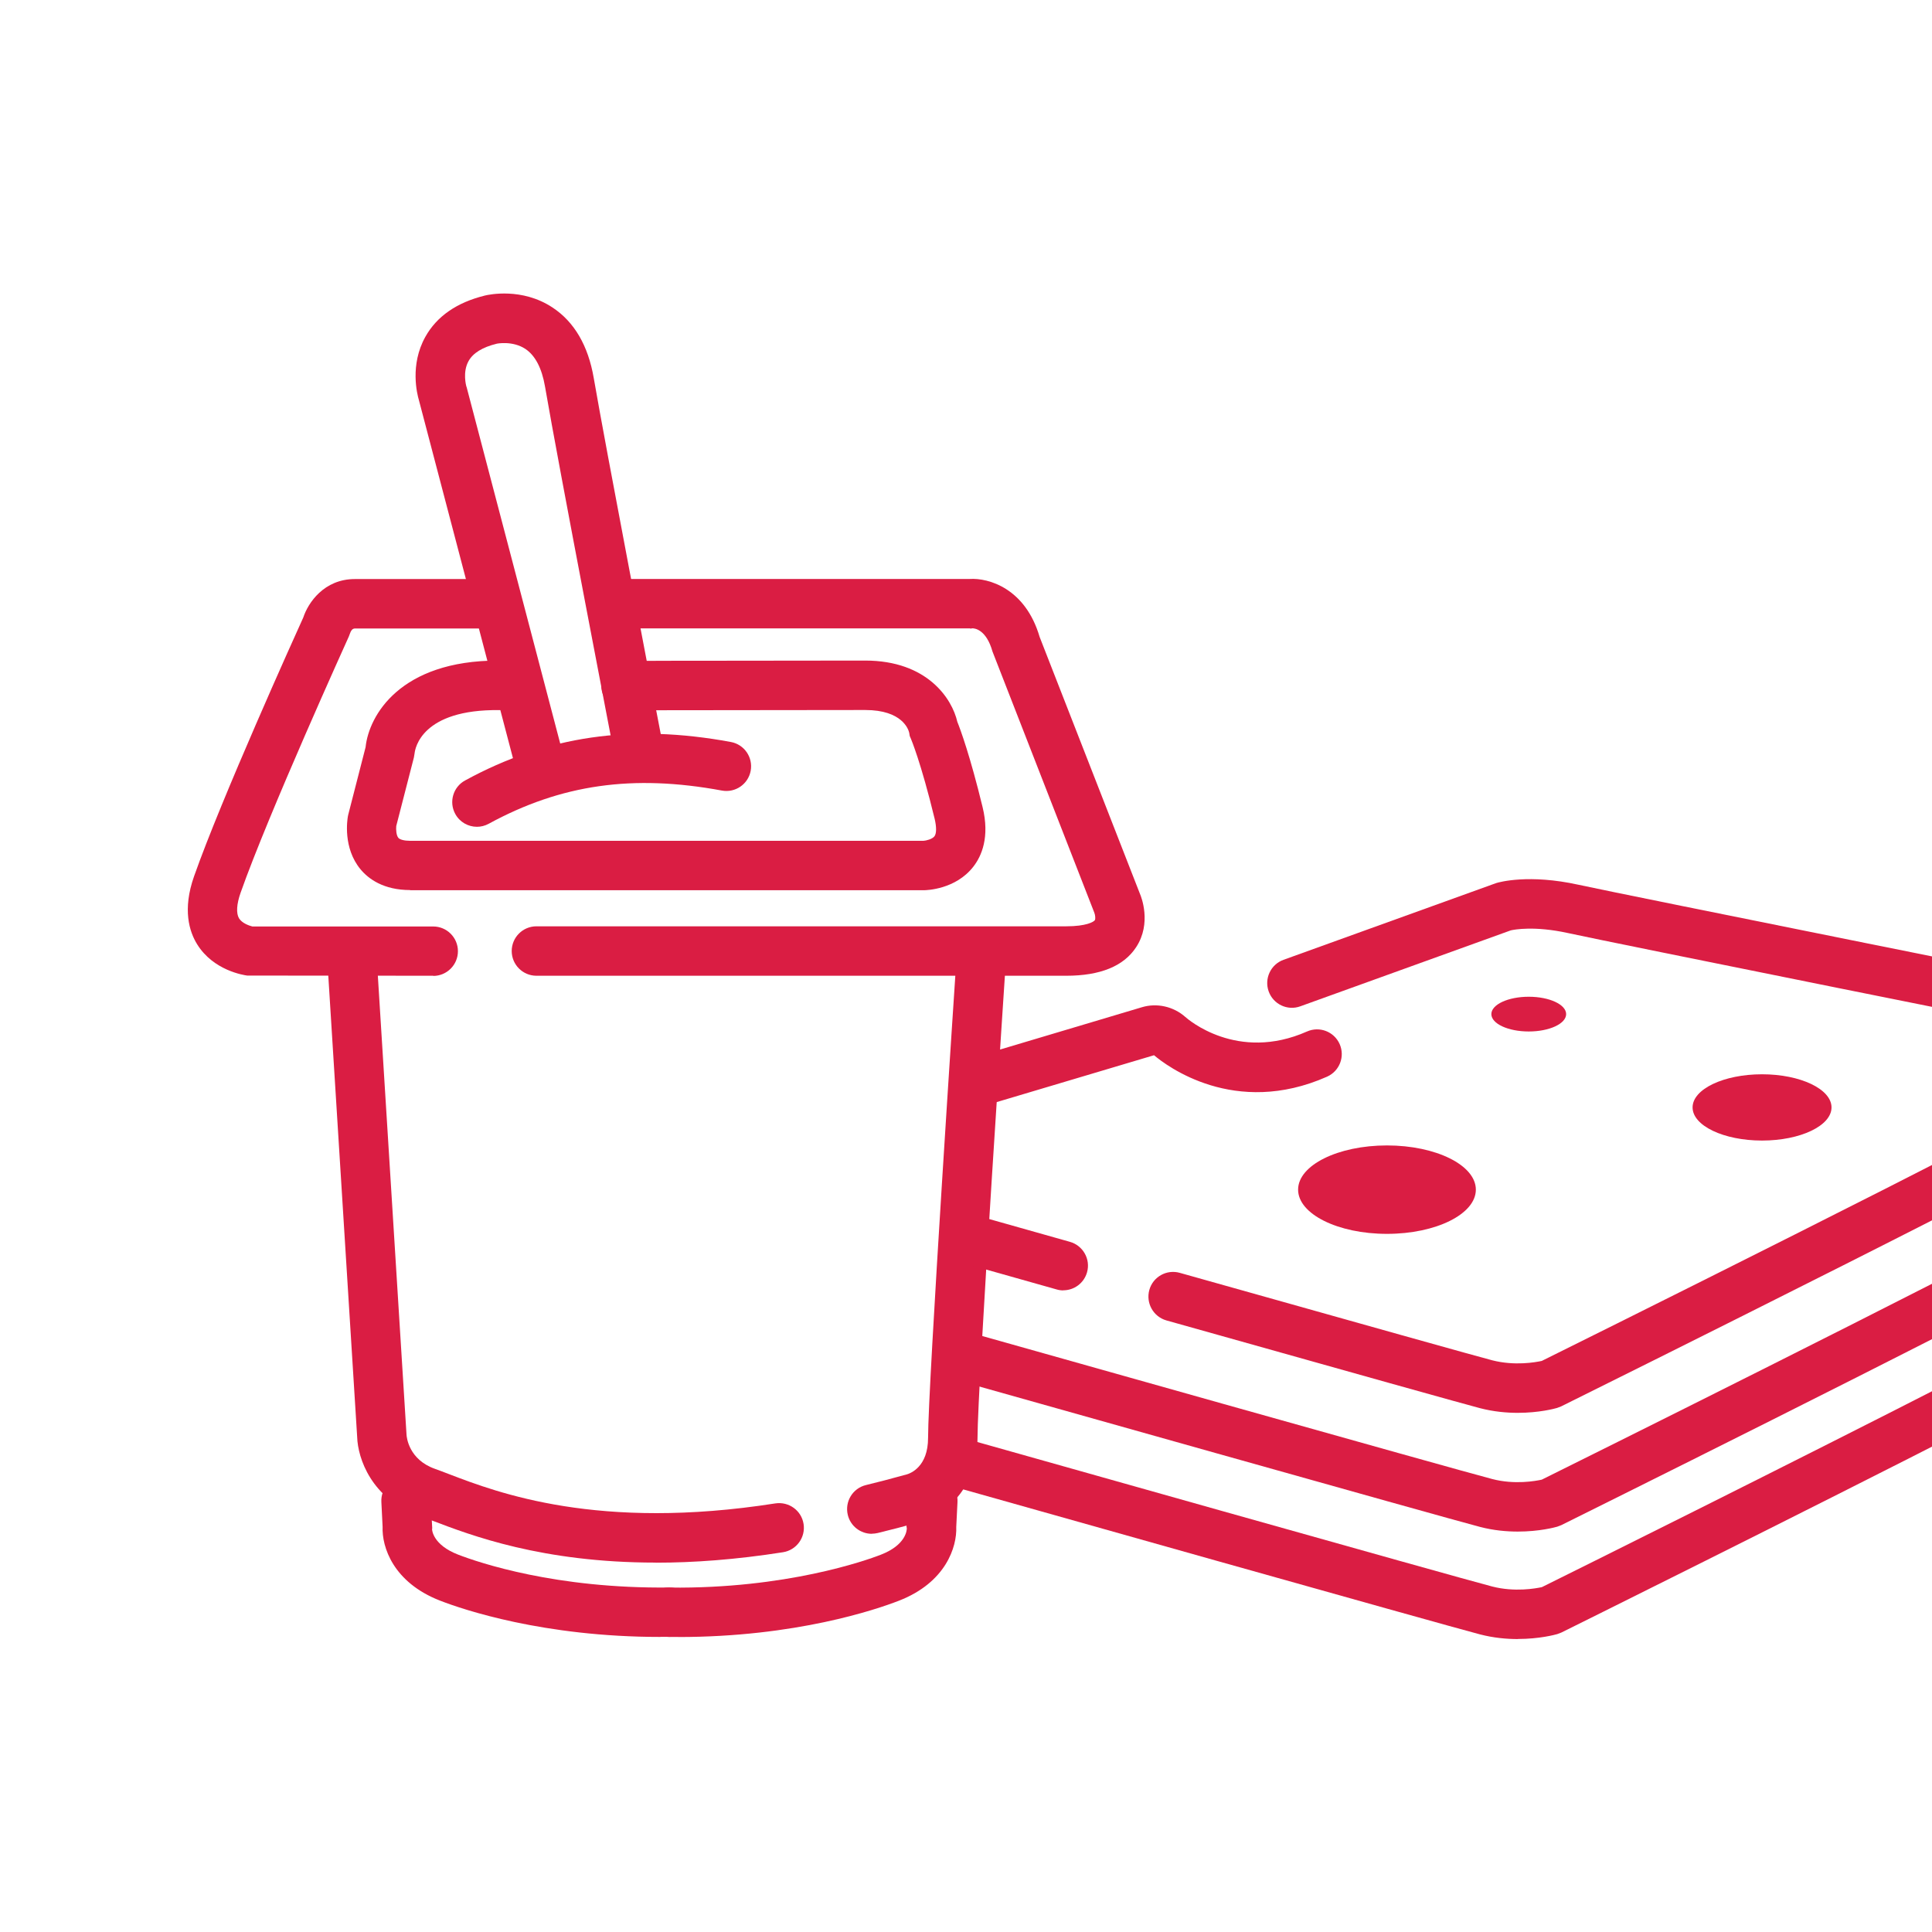
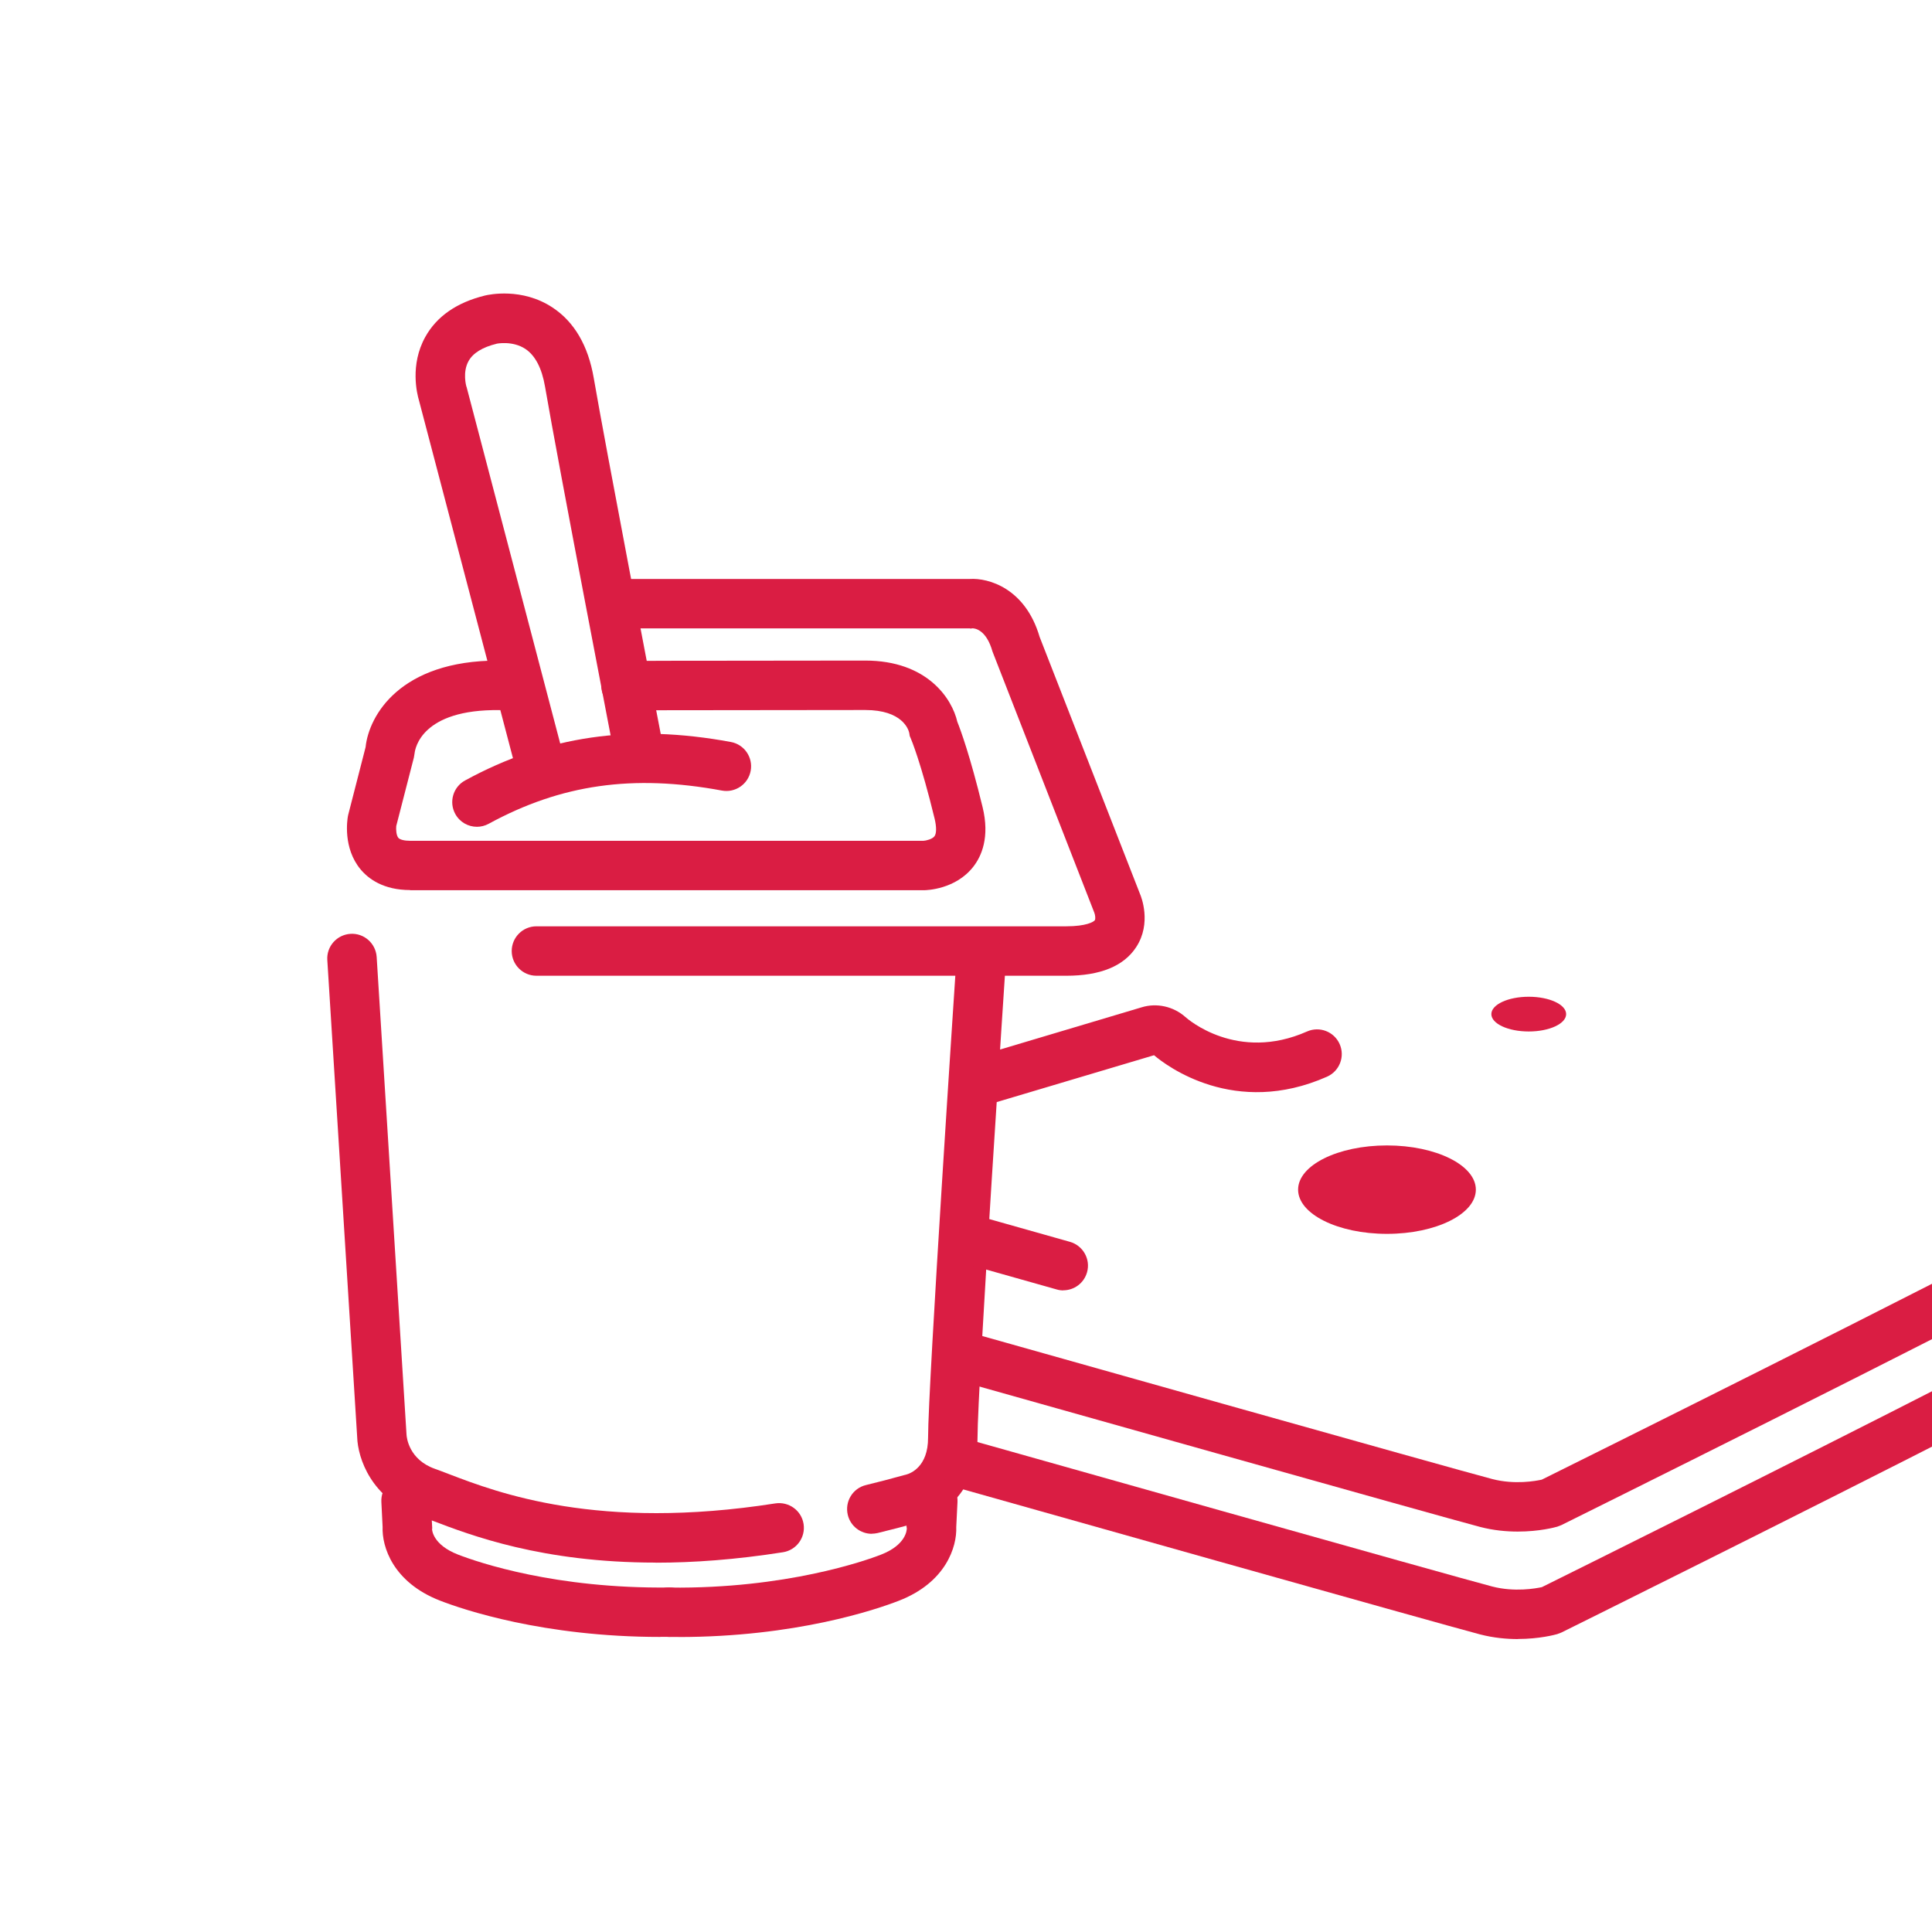
<svg xmlns="http://www.w3.org/2000/svg" id="Layer_1" data-name="Layer 1" viewBox="0 0 218.04 218.04">
  <defs>
    <style>
      .cls-1 {
        fill: #da1d43;
        stroke-width: 0px;
      }
    </style>
  </defs>
  <g>
-     <path class="cls-1" d="M48.91,110.12l-21.01-.02c-.38-.05-3.81-.56-5.65-3.53-.89-1.43-1.67-3.93-.35-7.67,3.09-8.78,11.39-27.15,12.33-29.22.54-1.64,2.33-4.33,5.82-4.33h15.56c1.54,0,2.79,1.25,2.79,2.79s-1.25,2.79-2.79,2.79h-15.56c-.3,0-.46.29-.54.53l-.14.37c-.09.2-9.09,20.04-12.22,28.93-.45,1.28-.51,2.3-.18,2.87.33.55,1.12.83,1.51.93h20.41c1.54,0,2.79,1.25,2.79,2.79s-1.25,2.79-2.79,2.79Z" />
    <path class="cls-1" d="M120.34,110.12h-59.8c-1.54,0-2.79-1.25-2.79-2.79s1.25-2.79,2.79-2.79h59.8c2.25,0,3.09-.5,3.22-.69.09-.14.05-.58-.06-.85l-11.49-29.47c-.69-2.45-1.97-2.63-2.29-2.62l-.25.05.07-.04h-40.48c-1.54,0-2.79-1.25-2.79-2.79s1.25-2.79,2.79-2.79h40.37c2.13-.14,6.29,1.05,7.9,6.54l11.34,29.04c.1.23,1.34,3.26-.45,5.98-1.4,2.14-4.05,3.22-7.89,3.22Z" />
    <path class="cls-1" d="M46.3,100.45c-3.03,0-4.72-1.27-5.61-2.34-2.01-2.42-1.49-5.61-1.43-5.97l.04-.19,1.96-7.63c.37-3.56,3.89-9.77,14.94-9.77.06,0,.13,0,.19,0h1.42c1.54,0,2.79,1.26,2.79,2.8s-1.25,2.79-2.79,2.79h-1.44c-8.83-.11-9.52,4.36-9.58,4.87l-.08.48-1.99,7.73c-.04.38,0,1.06.24,1.34.18.2.67.33,1.32.33h57.94c.27-.01.99-.18,1.24-.51.24-.32.24-1.06.02-1.98-1.55-6.39-2.66-8.98-2.67-9.01l-.14-.33-.06-.36c-.08-.37-.77-2.57-4.96-2.57l-18.24.02s-6.37,0-8.74.02c-1.52.02-2.8-1.23-2.81-2.77,0-1.54,1.23-2.8,2.77-2.81,2.37-.02,8.76-.02,8.76-.02l18.25-.02c7.03,0,9.81,4.32,10.4,6.91.37.92,1.45,3.86,2.85,9.62.83,3.4-.11,5.54-1.05,6.74-1.99,2.55-5.24,2.65-5.61,2.65h-57.96Z" />
-     <path class="cls-1" d="M53.83,93.31c-.99,0-1.94-.52-2.45-1.45-.74-1.35-.24-3.05,1.11-3.78,9.23-5.04,18.76-6.42,30-4.34,1.51.28,2.51,1.73,2.23,3.25-.28,1.51-1.73,2.51-3.25,2.23-10.04-1.86-18.16-.7-26.32,3.75-.42.23-.88.34-1.33.34Z" />
+     <path class="cls-1" d="M53.83,93.31c-.99,0-1.94-.52-2.45-1.45-.74-1.35-.24-3.05,1.11-3.78,9.23-5.04,18.76-6.42,30-4.34,1.51.28,2.51,1.73,2.23,3.25-.28,1.51-1.73,2.51-3.25,2.23-10.04-1.86-18.16-.7-26.32,3.75-.42.23-.88.34-1.33.34" />
    <path class="cls-1" d="M58.2,86.72l-.13-.38c-.06-.18-.1-.36-.12-.55l-10.67-40.62c-.21-.7-1.04-3.99.72-7.15,1.29-2.32,3.56-3.89,6.74-4.67.43-.1,4.17-.92,7.61,1.35,2.46,1.62,4.03,4.3,4.66,7.97,1.35,7.84,6.65,35.45,7.76,41.21.09.22.15.46.17.71l.06.57-5.51.84c-.06-.34-6.48-33.59-7.98-42.37-.36-2.09-1.11-3.52-2.23-4.26-1.43-.94-3.21-.59-3.22-.58-1.6.39-2.68,1.05-3.18,1.96-.7,1.25-.26,2.8-.26,2.82l.05.15,10.88,41.43-5.34,1.59Z" />
    <path class="cls-1" d="M98.39,173.1c-1.26,0-2.4-.85-2.71-2.13-.36-1.5.55-3.01,2.05-3.37,1.41-.34,2.85-.72,4.33-1.13l.17-.04c.55-.14,2.51-.9,2.51-4.16,0-5.92,3.08-52.23,3.21-54.2.1-1.54,1.44-2.69,2.97-2.6,1.54.1,2.7,1.43,2.6,2.97-.03.48-3.2,48.1-3.2,53.83,0,6.36-4.41,9.04-6.84,9.59-1.51.42-2.98.8-4.42,1.15-.22.05-.45.08-.66.08Z" />
    <path class="cls-1" d="M74,176.35c-12.82,0-20.86-3.07-25.3-4.77-.56-.21-1.05-.4-1.47-.55-5.31-1.88-6.85-6.45-6.92-8.85l-3.37-53.83c-.1-1.54,1.07-2.86,2.61-2.96,1.53-.1,2.86,1.07,2.96,2.61l3.37,53.92c.02.32.27,2.81,3.21,3.85.46.16,1,.37,1.6.6,5.46,2.09,16.82,6.43,36.81,3.3,1.53-.23,2.95.8,3.19,2.32.24,1.52-.8,2.95-2.32,3.19-5.34.84-10.11,1.18-14.36,1.18Z" />
    <path class="cls-1" d="M74.52,184.74c-13.21,0-22.32-3.11-24.84-4.09-5.34-2.07-6.59-6.1-6.5-8.33l-.14-2.81c-.08-1.54,1.11-2.85,2.64-2.93,1.53-.06,2.85,1.11,2.93,2.64l.17,3.27-.02.08c0,.09.08,1.77,2.94,2.88,2.36.91,11.03,3.86,23.83,3.71h.04c1.52,0,2.77,1.23,2.79,2.75.02,1.54-1.21,2.8-2.75,2.82-.36,0-.72,0-1.07,0Z" />
    <path class="cls-1" d="M76.55,184.74c-.34,0-.68,0-1.03,0-1.54-.02-2.77-1.28-2.75-2.82s1.27-2.78,2.82-2.75c13.11.15,22.15-3.06,23.82-3.71,2.86-1.11,2.93-2.79,2.93-2.98l-.05-.3h.05s.15-2.95.15-2.95c.08-1.54,1.4-2.7,2.93-2.64,1.54.08,2.72,1.39,2.64,2.93l-.14,2.81c.09,2.23-1.16,6.27-6.49,8.33-2.52.98-11.62,4.09-24.88,4.09Z" />
  </g>
  <g>
    <path class="cls-1" d="M110.63,124.81c-1.2,0-2.31-.78-2.67-1.99-.44-1.48.4-3.03,1.88-3.47l19.01-5.67c1.69-.52,3.58-.1,4.92,1.09.25.23,5.86,5.13,13.74,1.64,1.41-.62,3.05.01,3.68,1.42.62,1.41-.01,3.05-1.42,3.68-10.43,4.62-18.14-1.24-19.53-2.42l-18.8,5.6c-.27.08-.53.12-.8.12ZM130.47,119.02h0s0,0,0,0Z" />
    <path class="cls-1" d="M120,145.63c-.25,0-.5-.03-.76-.11l-10.59-2.99c-1.48-.42-2.34-1.96-1.93-3.44.42-1.48,1.96-2.34,3.44-1.93l10.59,2.99c1.48.42,2.35,1.96,1.93,3.44-.35,1.23-1.46,2.03-2.68,2.03Z" />
-     <path class="cls-1" d="M171.31,159.45c-1.28,0-2.75-.13-4.29-.53-1.73-.45-13.63-3.78-35.38-9.9-1.48-.42-2.34-1.96-1.93-3.44s1.95-2.35,3.44-1.93c21.4,6.02,33.59,9.44,35.26,9.87,2.53.65,4.9.22,5.59.07,20.79-10.31,60.83-30.37,65.36-33.4.59-.39.84-.68.94-.81-.25-.45-1.22-1.22-2.15-1.71-5.26-1.05-56.35-11.3-61.2-12.37-3.79-.83-6.07-.39-6.45-.3l-23.75,8.57c-1.45.53-3.05-.23-3.57-1.68-.52-1.45.23-3.05,1.68-3.57l24-8.66c.36-.11,3.69-1.04,9.28.19,4.96,1.09,60.9,12.3,61.46,12.42l.32.06.3.14c.89.41,5.37,2.66,5.67,6.53.12,1.53-.38,3.79-3.45,5.83-5.98,3.99-63.79,32.67-66.25,33.89l-.47.18c-.28.08-2.02.55-4.43.55Z" />
    <path class="cls-1" d="M171.31,172.85c-1.29,0-2.76-.13-4.29-.53-3.8-.98-56.15-15.75-58.38-16.37-1.48-.42-2.34-1.96-1.93-3.44.42-1.48,1.96-2.34,3.44-1.93.54.15,54.52,15.38,58.26,16.34,2.53.66,4.9.22,5.59.07,3.67-1.82,43.39-21.54,59.34-30.03.99-.53,1.89-1.01,2.69-1.44,2.19-1.2,3.03-1.72,3.33-1.92.59-.39.84-.68.94-.81-.27-.48-1.37-1.34-2.36-1.82-.28-.11-1.08-.45-2.31-1.06-1.38-.69-1.94-2.36-1.26-3.74.69-1.38,2.36-1.94,3.74-1.26,1.25.62,1.97.91,1.97.91l.14.06c.89.41,5.37,2.66,5.67,6.53.12,1.53-.38,3.79-3.44,5.83-.68.45-1.91,1.17-3.76,2.18-.82.45-1.73.93-2.73,1.46-16.72,8.9-59.33,30.03-59.75,30.24l-.47.18c-.28.08-2.03.55-4.44.55Z" />
    <path class="cls-1" d="M171.31,184.98c-1.28,0-2.75-.13-4.29-.53-3.8-.98-56.15-15.75-58.38-16.38-1.48-.42-2.34-1.96-1.93-3.44.42-1.48,1.96-2.34,3.44-1.93.54.15,54.52,15.39,58.26,16.35,2.53.65,4.9.22,5.6.07,2.89-1.43,28.02-13.91,46.31-23.27,1.37-.7,3.05-.16,3.75,1.21.7,1.37.16,3.05-1.21,3.75-19.36,9.9-46.37,23.3-46.64,23.43l-.47.18c-.28.08-2.03.55-4.43.55Z" />
    <ellipse class="cls-1" cx="172.53" cy="114.45" rx="4.22" ry="1.96" />
    <ellipse class="cls-1" cx="156.53" cy="134.26" rx="10.03" ry="4.99" />
-     <ellipse class="cls-1" cx="198.86" cy="124.98" rx="7.84" ry="3.74" />
  </g>
</svg>